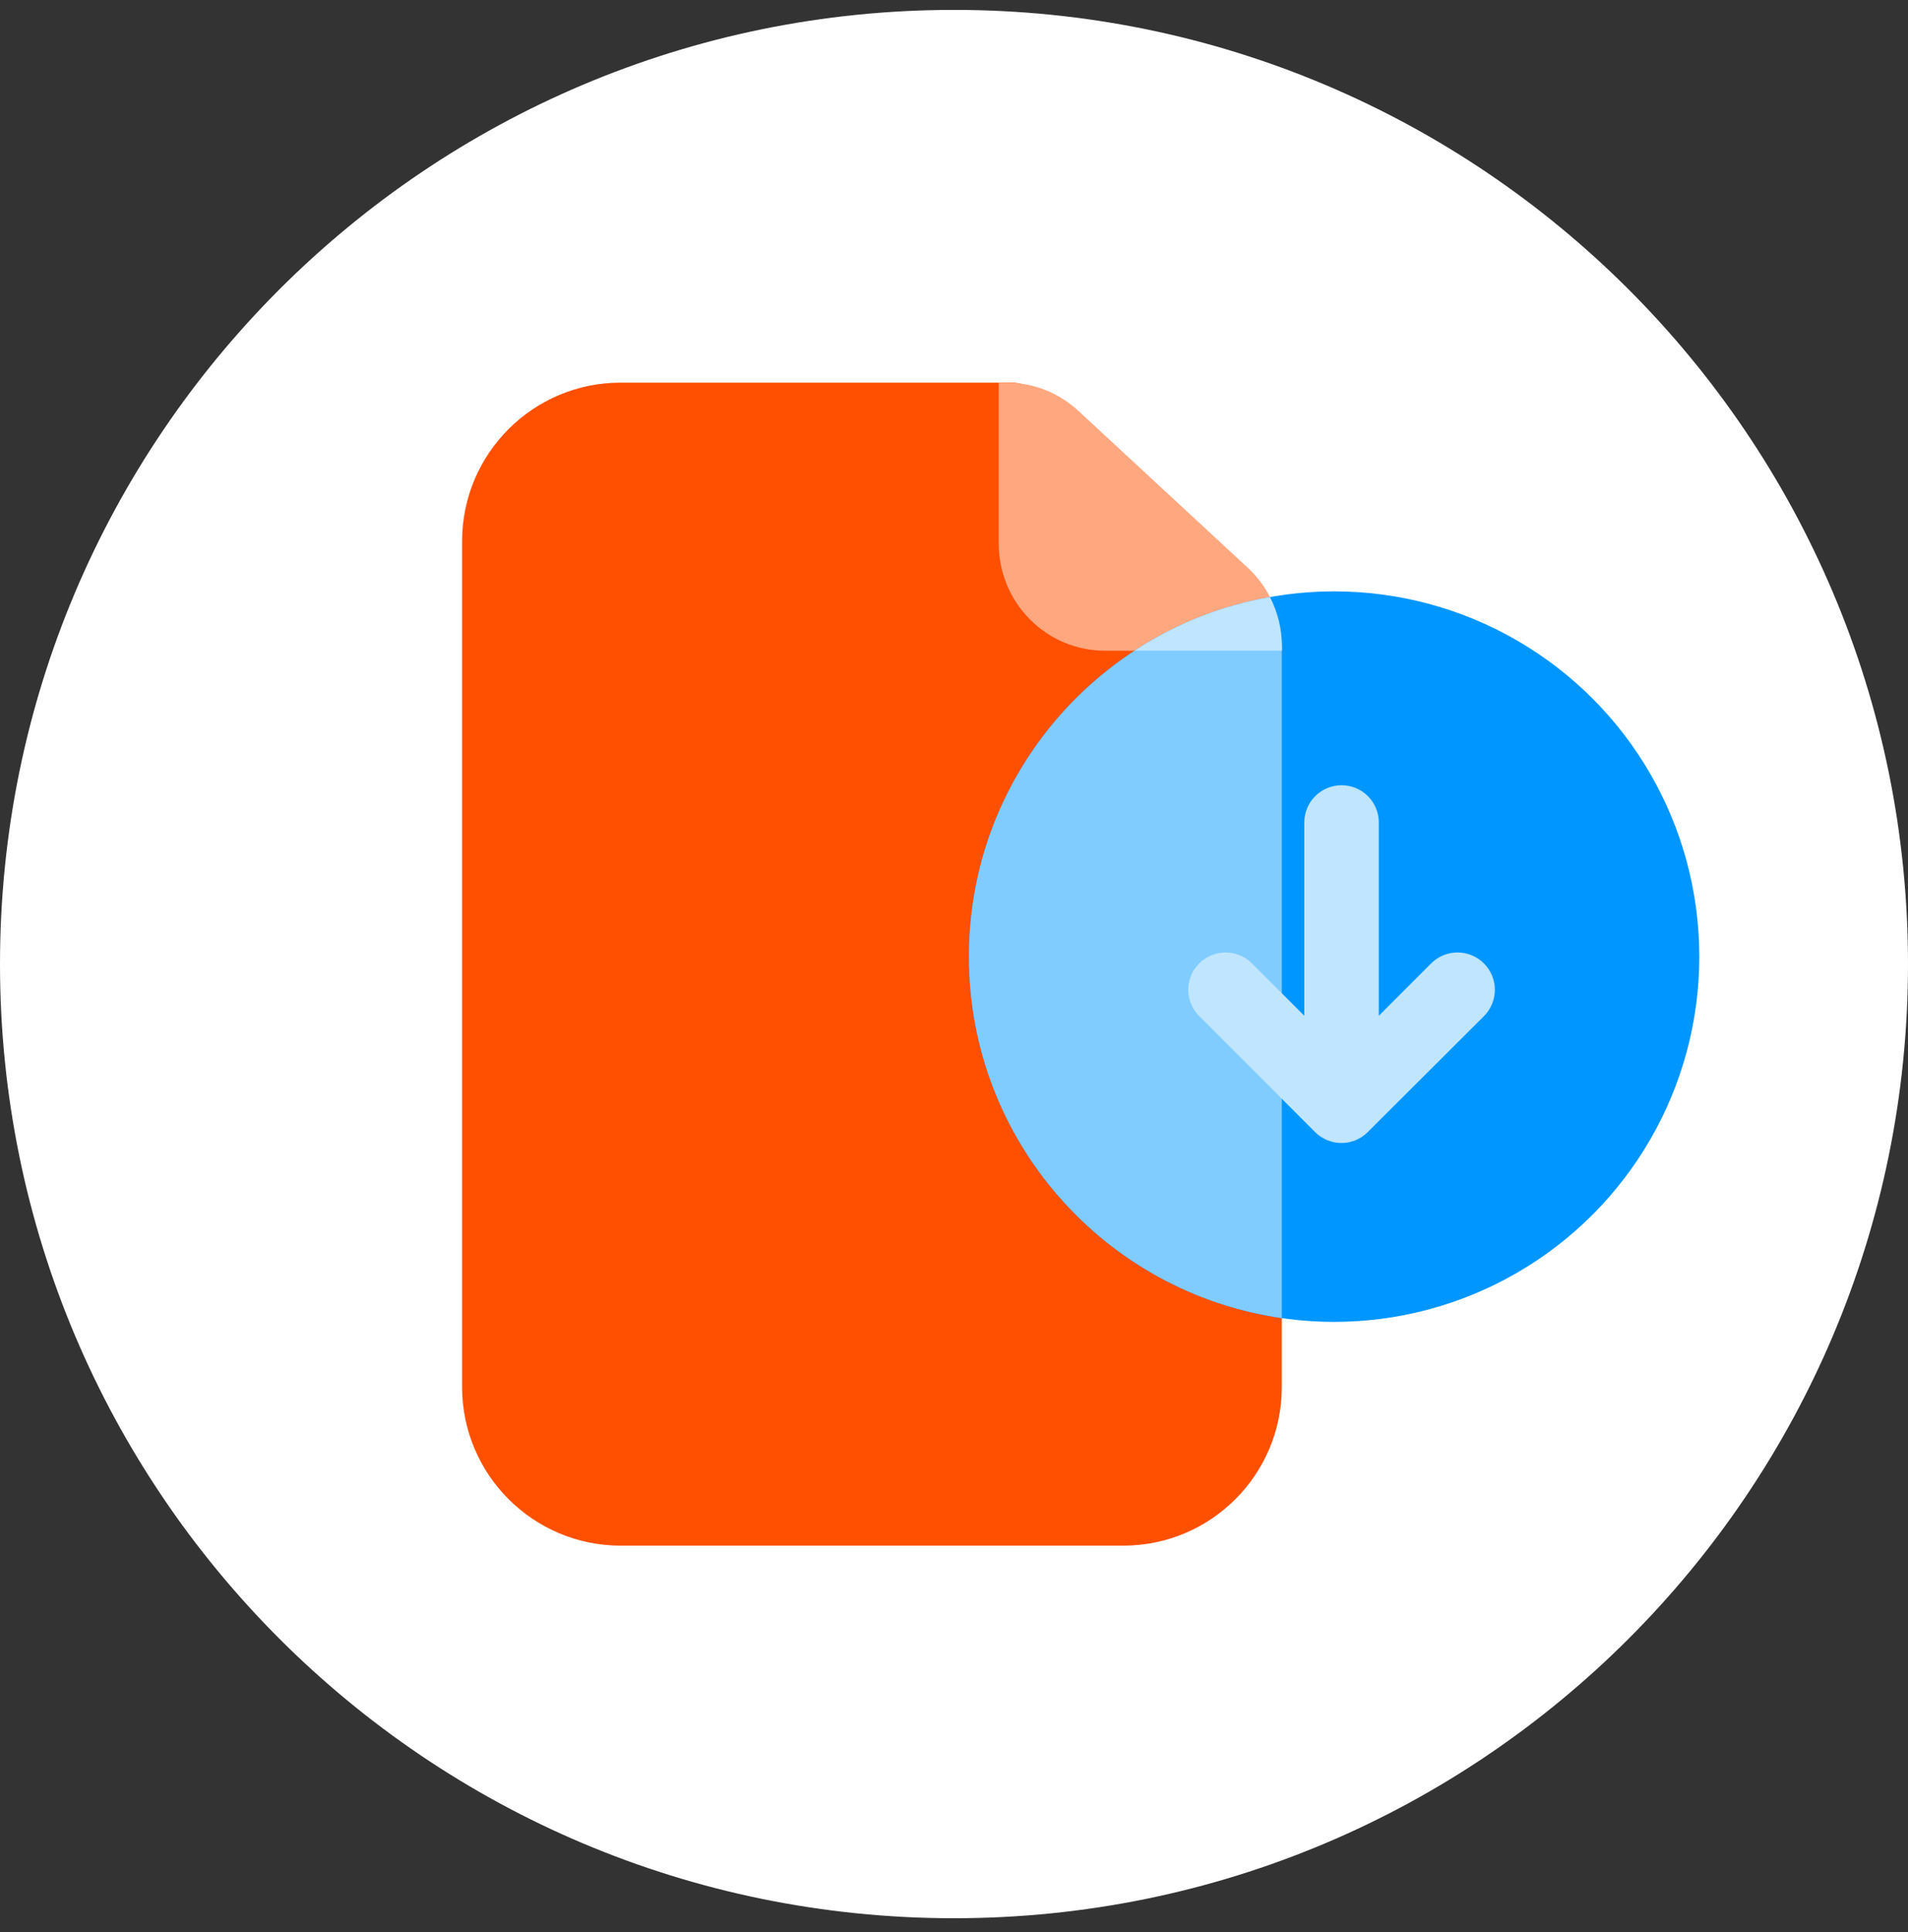
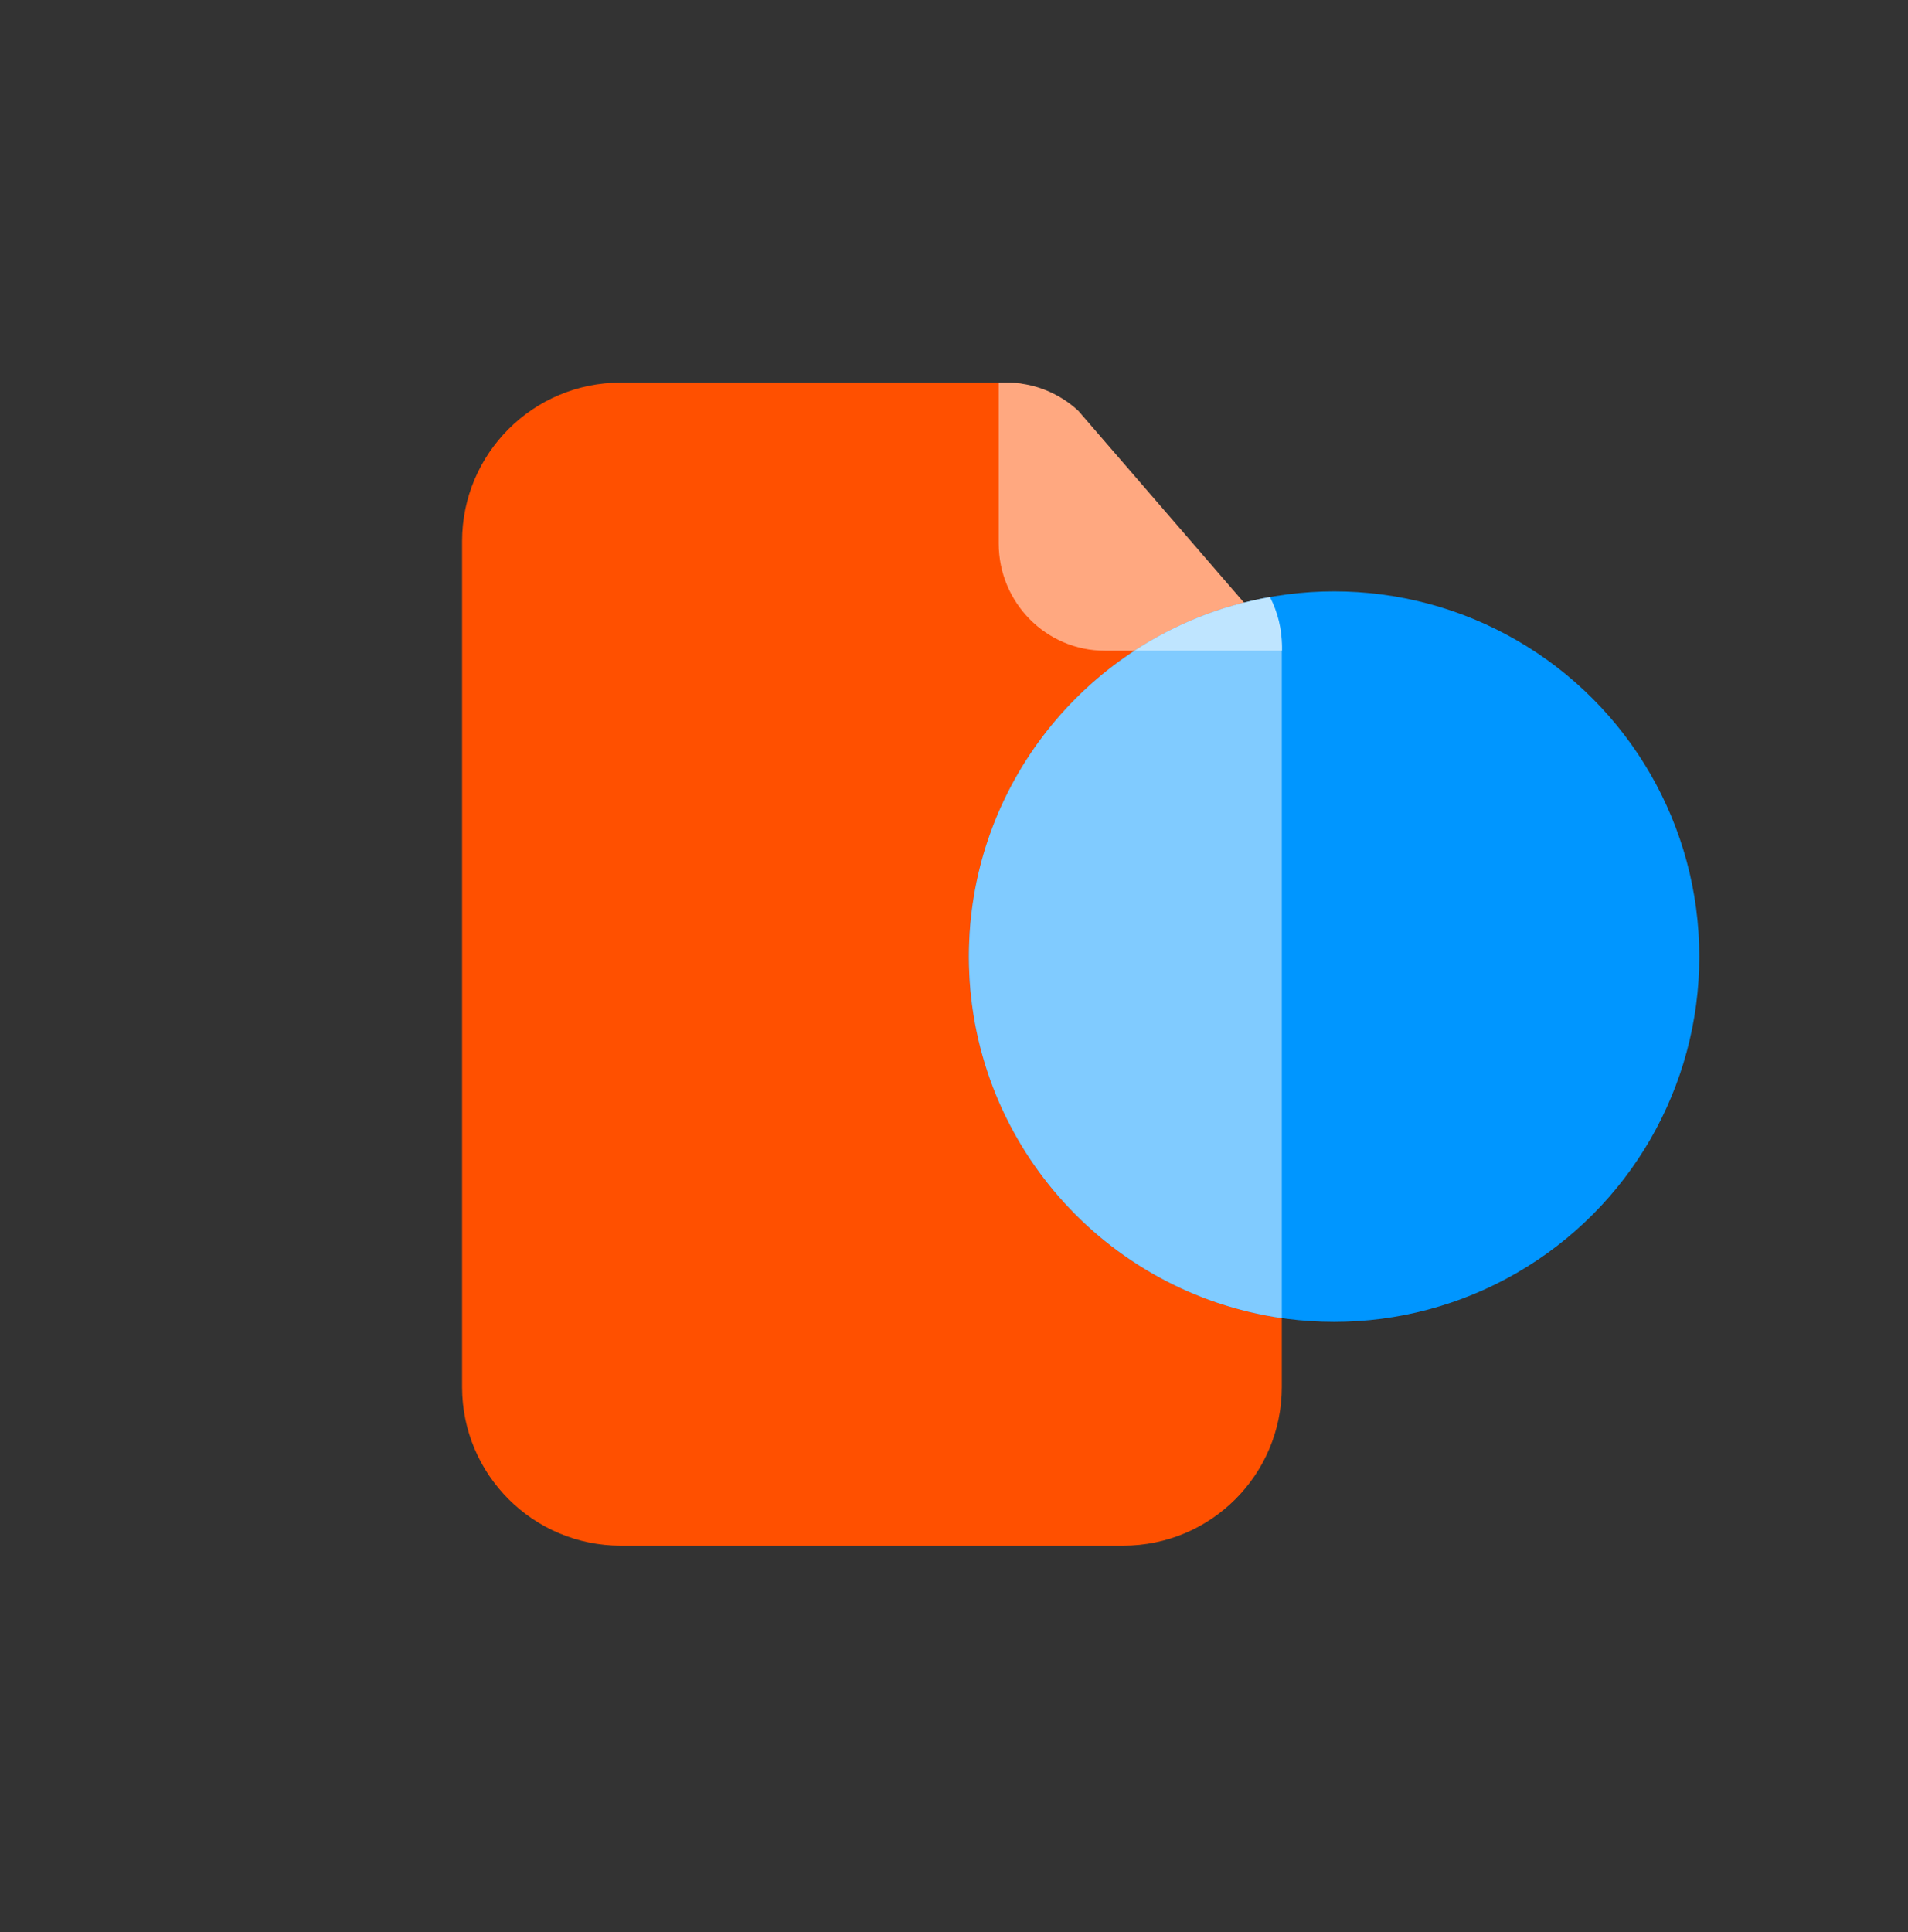
<svg xmlns="http://www.w3.org/2000/svg" width="80" height="81" viewBox="0 0 80 81" fill="none">
  <rect x="0" y="0" width="80" height="81" fill="#333333" stroke="none" />
  <g clip-path="url(#clip0_40000005_119112)">
-     <path d="M40 80.415C62.091 80.415 80 62.507 80 40.415C80 18.324 62.091 0.415 40 0.415C17.909 0.415 0 18.324 0 40.415C0 62.507 17.909 80.415 40 80.415Z" fill="white" />
    <path fill-rule="evenodd" clip-rule="evenodd" d="M26.025 16.04C22.356 16.04 19.375 19.015 19.375 22.69V58.147C19.375 61.815 22.356 64.796 26.025 64.796H47.094C50.769 64.796 53.744 61.822 53.744 58.147V27.09C53.744 25.228 50.188 25.634 48.806 24.372L44.45 18.915C43.219 17.79 44.056 16.04 42.388 16.04H26.025Z" fill="#FF5000" />
-     <path fill-rule="evenodd" clip-rule="evenodd" d="M53.75 27.29V27.103C53.75 25.84 53.225 24.634 52.306 23.79L45.212 17.221C44.388 16.459 43.319 16.04 42.206 16.04H41.875V22.784C41.875 25.265 43.869 27.278 46.325 27.278H53.75V27.29Z" fill="#FFA880" />
+     <path fill-rule="evenodd" clip-rule="evenodd" d="M53.75 27.29V27.103L45.212 17.221C44.388 16.459 43.319 16.04 42.206 16.04H41.875V22.784C41.875 25.265 43.869 27.278 46.325 27.278H53.75V27.29Z" fill="#FFA880" />
    <circle cx="55.938" cy="40.103" r="15.312" fill="#0096FF" />
    <path d="M51.525 25.438C52.701 25.741 53.744 26.082 53.744 27.09V55.257C46.327 54.193 40.625 47.815 40.625 40.103C40.625 33.18 45.22 27.332 51.525 25.438Z" fill="#80CBFF" />
-     <path d="M50.287 42.6L55.143 47.462C55.218 47.537 55.293 47.6 55.381 47.656C55.418 47.681 55.462 47.7 55.506 47.725C55.556 47.75 55.6 47.781 55.65 47.8C55.7 47.818 55.756 47.831 55.806 47.85C55.85 47.862 55.893 47.881 55.937 47.887C55.937 47.887 55.937 47.887 55.943 47.887C56.143 47.925 56.35 47.925 56.55 47.887C56.593 47.881 56.637 47.862 56.681 47.85C56.737 47.837 56.787 47.825 56.837 47.8C56.887 47.781 56.937 47.75 56.987 47.725C57.031 47.7 57.068 47.687 57.106 47.656C57.193 47.6 57.275 47.531 57.343 47.462L62.218 42.6C62.831 41.987 62.831 41 62.218 40.387C61.606 39.775 60.618 39.775 60.006 40.387L57.812 42.581L57.812 34.481C57.812 33.618 57.112 32.918 56.25 32.918C55.387 32.918 54.687 33.618 54.687 34.481L54.687 42.581L52.493 40.387C51.881 39.775 50.893 39.775 50.281 40.387C49.668 41 49.668 41.987 50.281 42.6L50.287 42.6Z" fill="#BFE5FF" />
    <path d="M53.247 25.027C53.574 25.66 53.75 26.372 53.75 27.103V27.278H47.57C49.261 26.173 51.182 25.393 53.247 25.027Z" fill="#BFE5FF" />
  </g>
  <defs>
    <clipPath id="clip0_40000005_119112">
      <rect width="80" height="80" fill="white" transform="translate(0 0.415)" />
    </clipPath>
  </defs>
</svg>